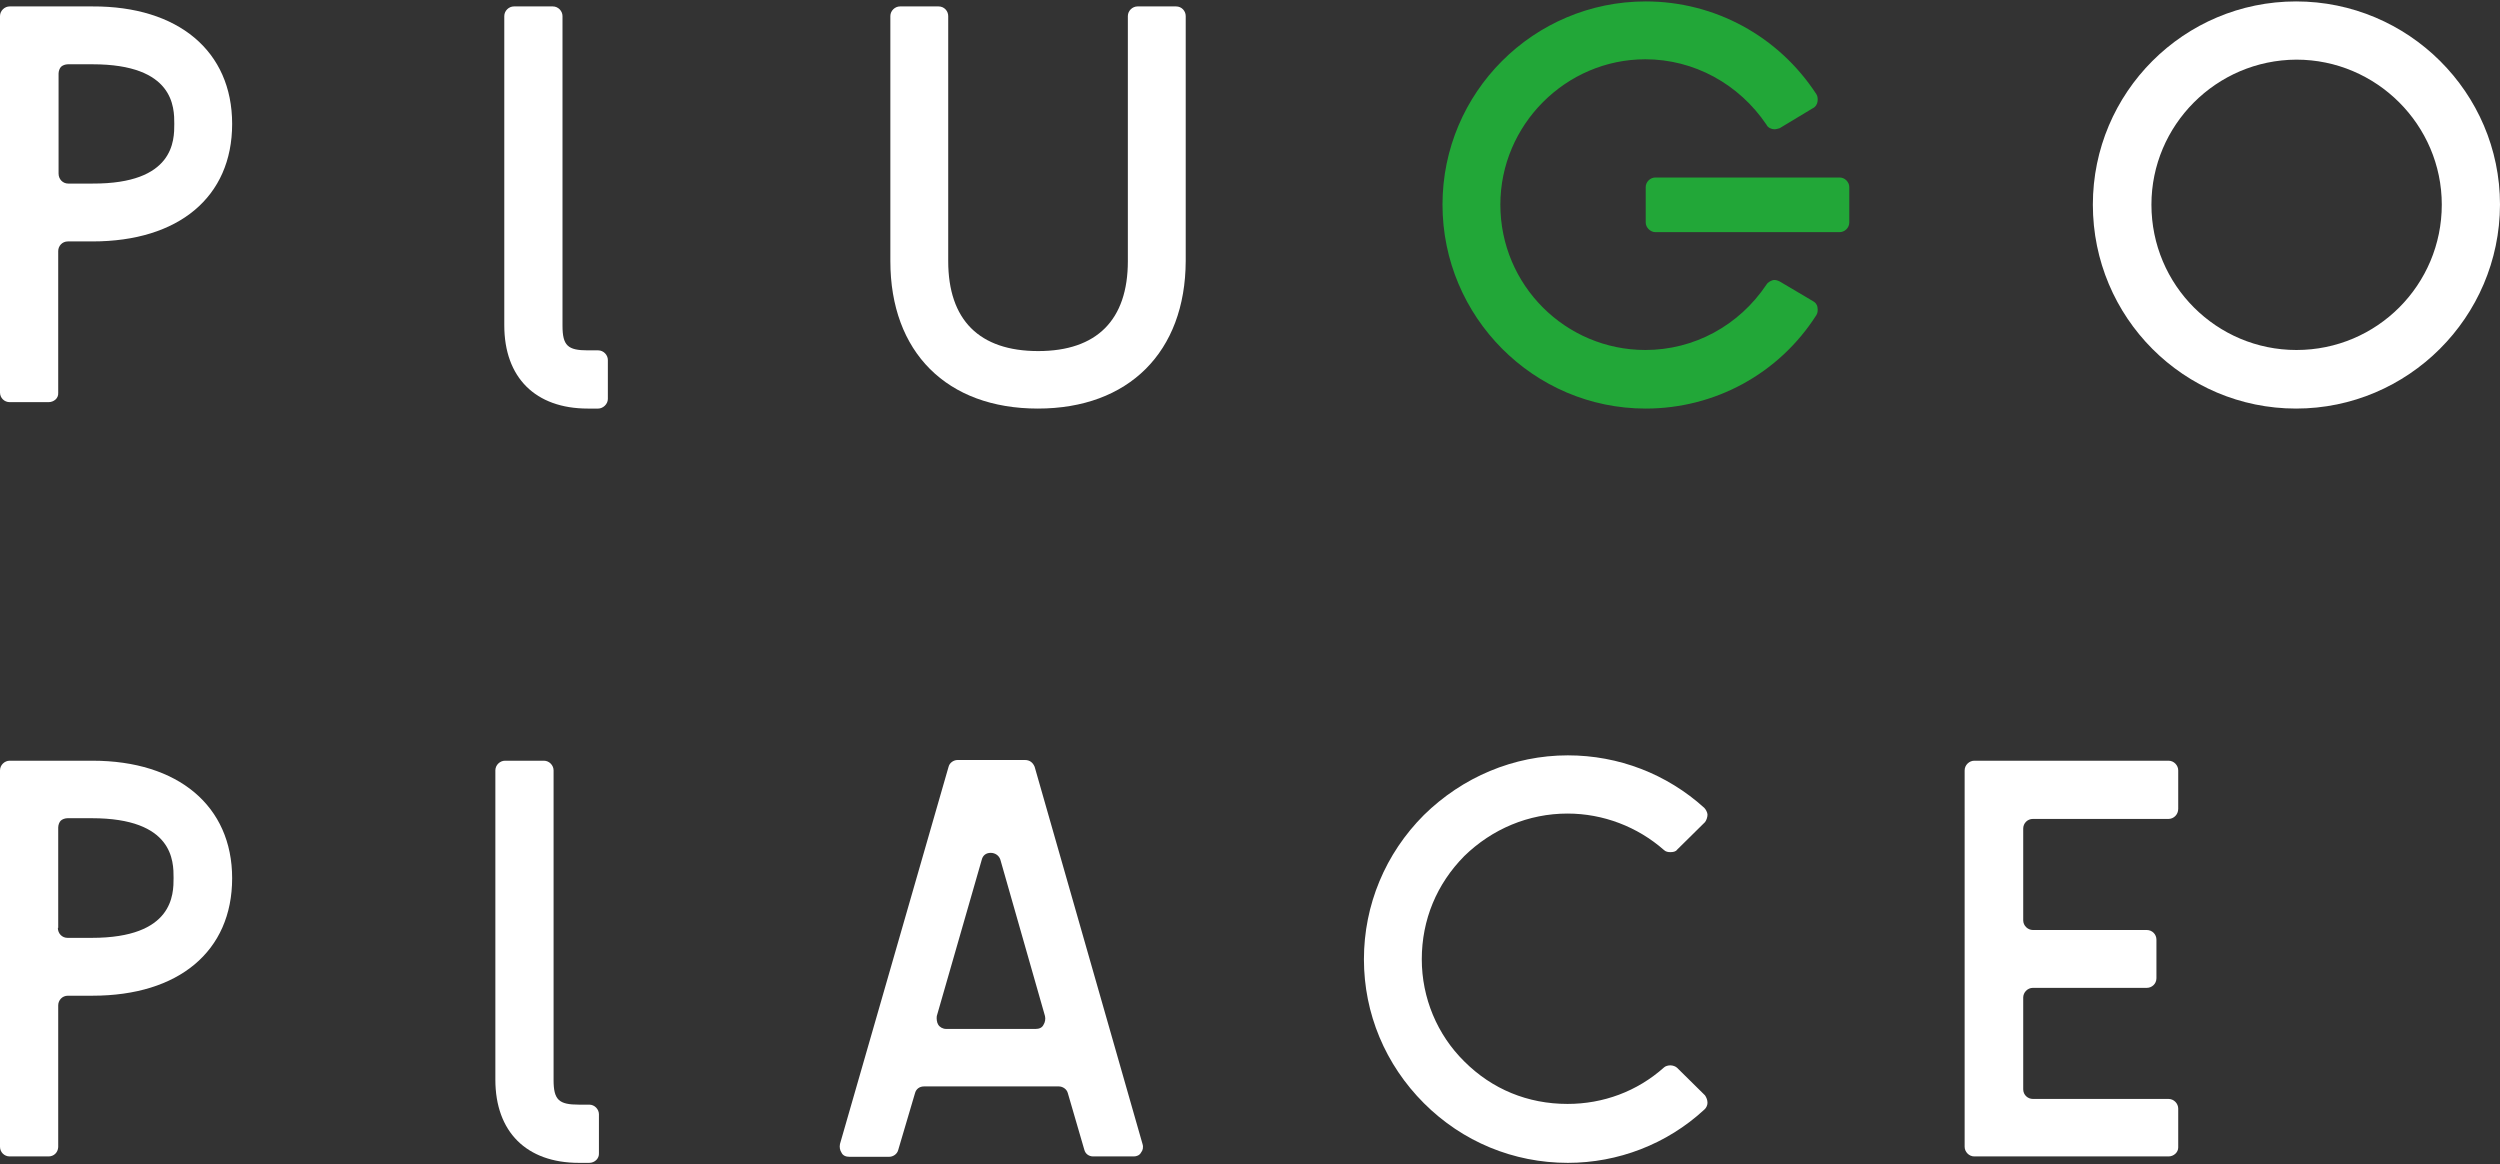
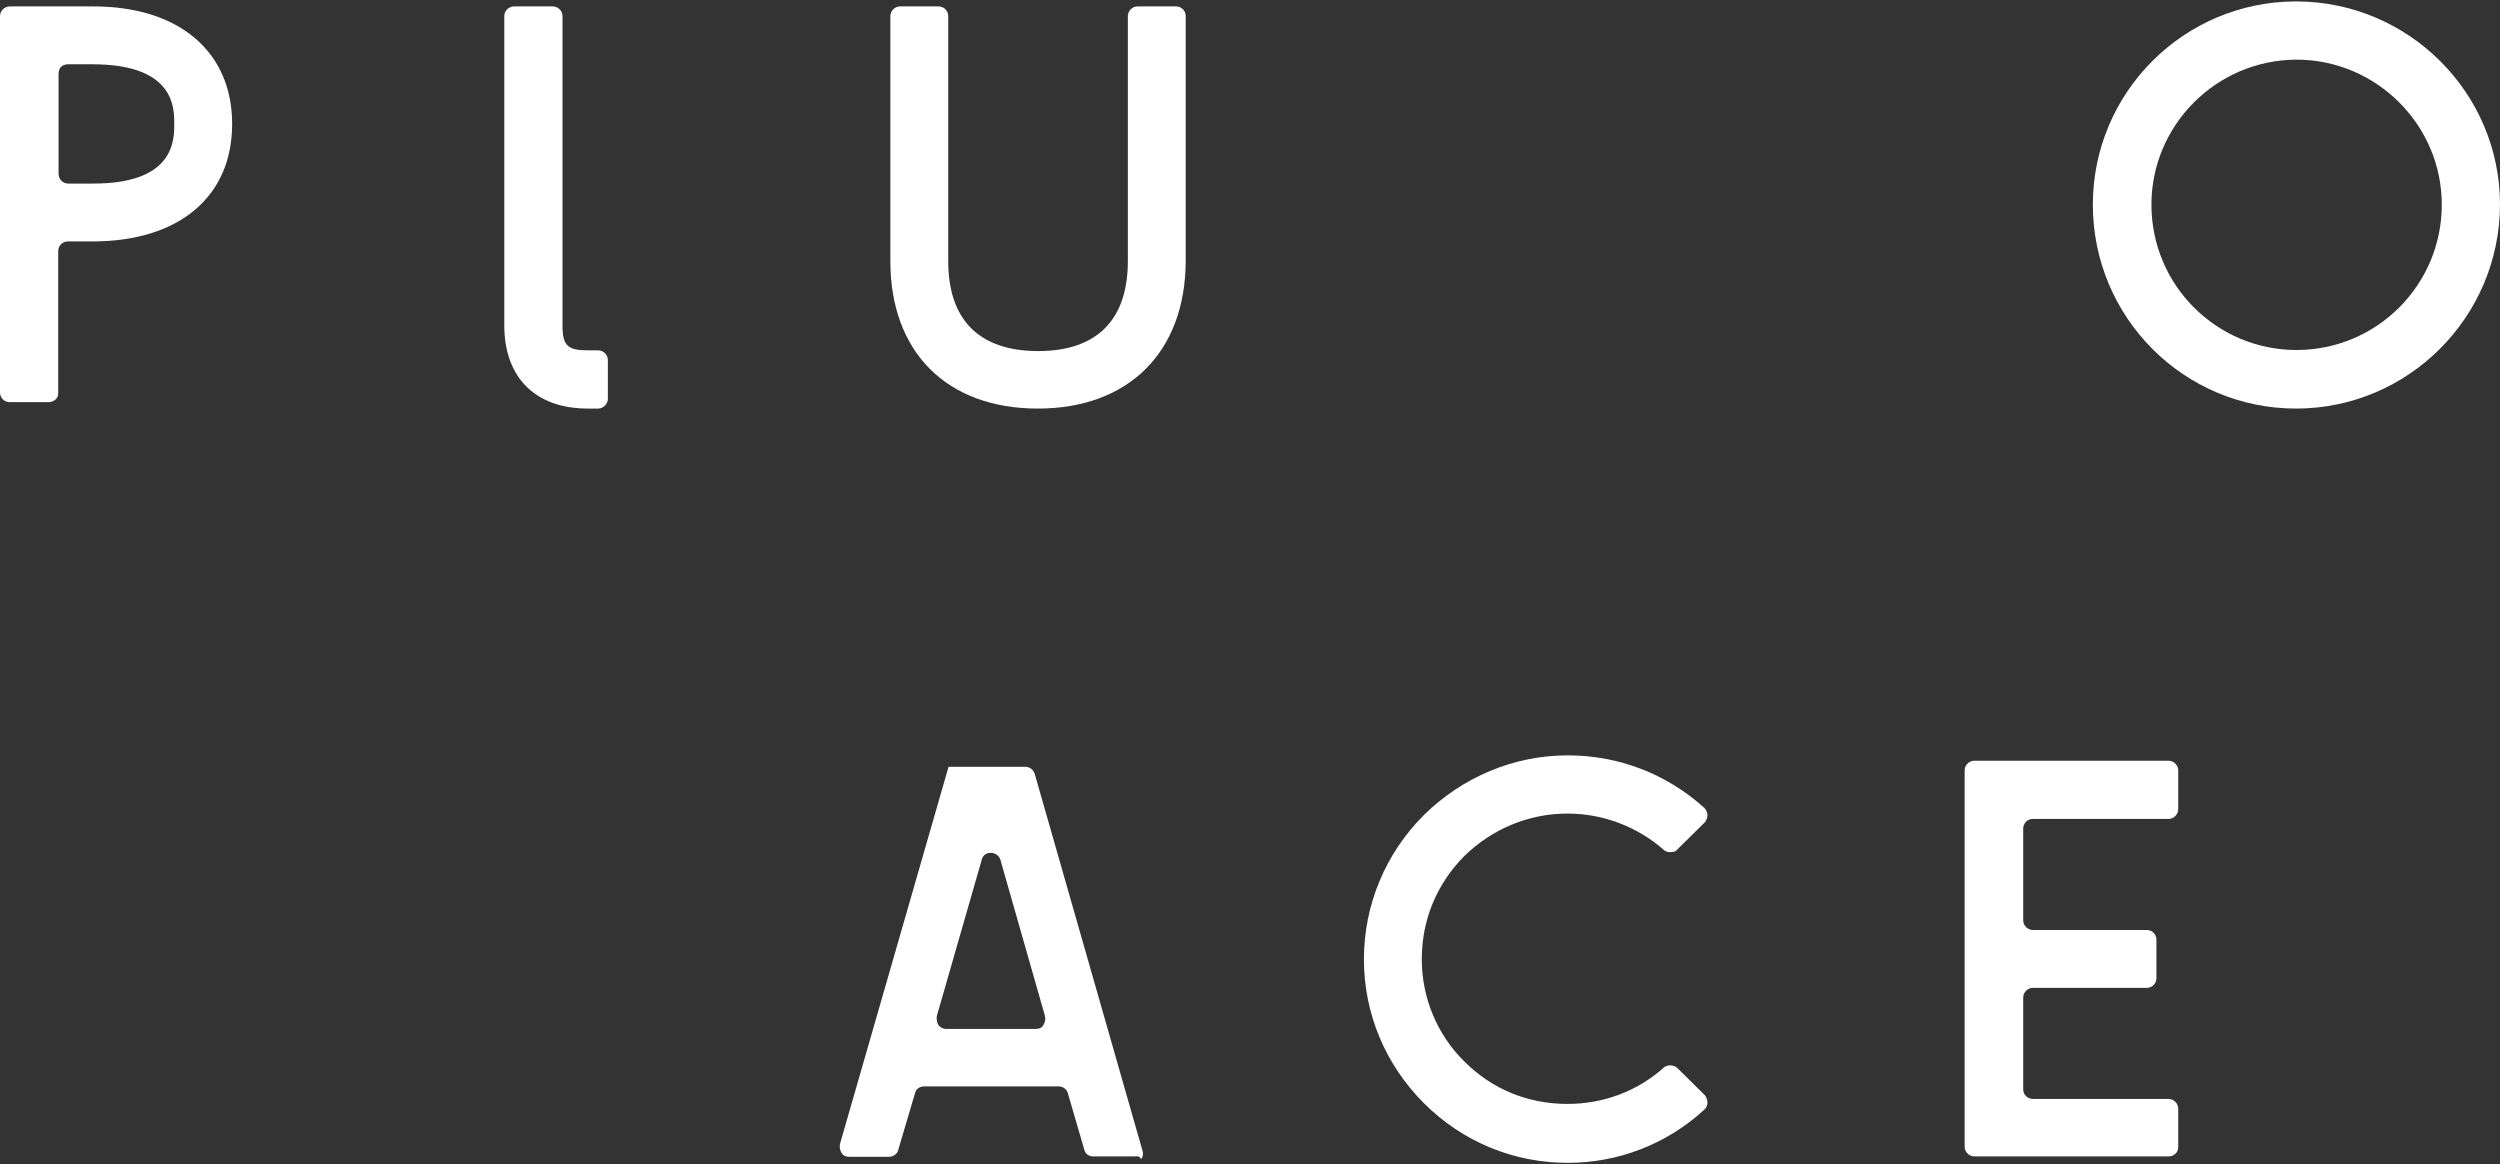
<svg xmlns="http://www.w3.org/2000/svg" version="1.1" x="0px" y="0px" viewBox="0 0 700 326" style="enable-background:new 0 0 700 326;" xml:space="preserve">
  <rect x="0" y="0" width="700" height="326" fill="#333333" stroke="none" />
  <style type="text/css">
	.st0{opacity:0.2;}
	.st1{fill:#FFFFFF;}
	.st2{fill:#22A738;}
</style>
  <g id="レイヤー_1">
    <g>
      <path class="st1" d="M13.6,112.6H2.7c-1.5,0-2.7-1.2-2.7-2.7V4.5c0-1.5,1.3-2.7,2.7-2.7h23.2c24-0.1,39.1,12.5,39.1,32.9    c0,20.5-15,32.9-39.1,32.9H19c-1.6,0-2.7,1.3-2.7,2.7V110C16.4,111.6,15,112.6,13.6,112.6z M16.4,48.6c0,1.6,1.2,2.8,2.7,2.8h6.8    c22.9,0.1,22.9-12.1,22.9-16.7c0-4.6,0-16.7-22.9-16.7H19c-0.7,0-1.5,0.3-1.9,0.7s-0.7,1.2-0.7,1.9L16.4,48.6z" />
      <path class="st1" d="M167.5,114.4h-2.9c-14.7,0-23.4-8.7-23.4-23.3V4.5c0-1.5,1.3-2.7,2.7-2.7h10.9c1.5,0,2.7,1.3,2.7,2.7v86.7    c0,5.6,1.5,6.9,7.1,6.9h2.9c1.5,0,2.7,1.3,2.7,2.7v10.9C170.2,113.2,168.8,114.4,167.5,114.4z" />
      <path class="st1" d="M290.6,114.4c-25.5,0-41.3-15.8-41.3-41.3V4.5c0-1.5,1.3-2.7,2.7-2.7h10.8c1.6,0,2.7,1.3,2.7,2.7v68.6    c0,16.5,8.7,25.2,25.2,25.2c16.4,0,25.1-8.7,25.1-25.2V4.5c0-1.5,1.3-2.7,2.7-2.7h10.8c1.6,0,2.7,1.3,2.7,2.7v68.6    C331.9,98.6,316,114.4,290.6,114.4z" />
-       <path class="st2" d="M460.8,114.4c-31.4,0-56.9-25.7-56.9-57.1s25.5-56.9,56.9-56.9c19.3,0,37.2,9.7,47.8,26    c0.4,0.6,0.4,1.5,0.3,2.1c-0.1,0.7-0.6,1.5-1.3,1.8l-9.3,5.6c-0.4,0.1-0.9,0.3-1.5,0.3c-0.7,0-1.8-0.4-2.2-1.3    c-7.7-11.4-20.3-18.3-33.9-18.3c-22.3,0-40.6,18.4-40.6,40.7c0,22.6,18.3,40.7,40.6,40.7c13.6,0,26.2-6.8,33.9-18.3    c0.4-0.7,1.5-1.3,2.2-1.3c0.4,0,0.9,0.1,1.5,0.4l9.3,5.5c0.6,0.3,1.2,0.9,1.3,1.8c0.1,0.6,0.1,1.5-0.3,2.1    C498.1,104.7,480.1,114.4,460.8,114.4z M460.8,62.3v-9.9c0-1.5,1.3-2.7,2.7-2.7h51.6c1.5,0,2.7,1.3,2.7,2.7v9.9    c0,1.5-1.3,2.7-2.7,2.7h-51.6C462.1,65,460.8,63.7,460.8,62.3z" />
      <path class="st1" d="M642.9,114.4c-31.4,0-56.9-25.5-56.9-57.1c0-31.4,25.5-56.9,56.9-56.9c31.4,0,57.1,25.5,57.1,56.9    C699.9,88.9,674.2,114.4,642.9,114.4z M602.4,57.3c0,22.6,18.3,40.7,40.6,40.7c22.6,0,40.7-18.3,40.7-40.7    c0-22.3-18.3-40.6-40.7-40.6C620.5,16.8,602.4,35.1,602.4,57.3z" />
-       <path class="st1" d="M13.6,323.8H2.7c-1.5,0-2.7-1.2-2.7-2.7V215.7c0-1.5,1.3-2.7,2.7-2.7h23.2c24,0,39.1,12.7,39.1,32.9    c0,20.5-15,32.9-39.1,32.9H19c-1.6,0-2.7,1.3-2.7,2.7v39.7C16.2,322.8,15,323.8,13.6,323.8z M16.2,259.8c0,1.6,1.2,2.8,2.7,2.8    h6.8c22.9,0,22.9-12.2,22.9-16.8c0-4.6,0-16.7-22.9-16.7h-6.8c-0.7,0-1.5,0.3-1.9,0.7c-0.4,0.4-0.7,1.2-0.7,1.9V259.8z" />
-       <path class="st1" d="M165,325.6h-2.9c-14.7,0-23.4-8.7-23.4-23.3v-86.6c0-1.5,1.3-2.7,2.7-2.7h10.9c1.5,0,2.7,1.3,2.7,2.7v86.7    c0,5.6,1.5,6.9,7.1,6.9h2.9c1.5,0,2.7,1.3,2.7,2.7v10.9C167.8,324.4,166.5,325.6,165,325.6z" />
-       <path class="st1" d="M317.5,323.8h-11.4c-1.2,0-2.2-0.7-2.5-1.9l-4.6-15.8c-0.3-1.2-1.5-1.9-2.5-1.9h-37.8c-1.2,0-2.2,0.7-2.5,1.9    l-4.7,15.9c-0.3,1.2-1.5,1.9-2.5,1.9h-11.2c-0.9,0-1.8-0.3-2.2-1.2c-0.4-0.6-0.6-1.5-0.4-2.4l30.4-105.6c0.3-1.2,1.5-1.9,2.5-1.9    H287c1.3,0,2.2,0.7,2.7,1.9l30.2,105.6c0.3,0.9,0.1,1.8-0.4,2.4C319.1,323.5,318.2,323.8,317.5,323.8z M262.3,284.5    c-0.1,0.7,0,1.8,0.4,2.4c0.4,0.7,1.3,1.2,2.2,1.2h25.1c0.9,0,1.8-0.3,2.2-1.2c0.4-0.6,0.6-1.6,0.4-2.4l-12.5-43.8    c-0.4-1.2-1.5-1.9-2.7-1.9c-1.3,0-2.2,0.7-2.5,1.9L262.3,284.5z" />
+       <path class="st1" d="M317.5,323.8h-11.4c-1.2,0-2.2-0.7-2.5-1.9l-4.6-15.8c-0.3-1.2-1.5-1.9-2.5-1.9h-37.8c-1.2,0-2.2,0.7-2.5,1.9    l-4.7,15.9c-0.3,1.2-1.5,1.9-2.5,1.9h-11.2c-0.9,0-1.8-0.3-2.2-1.2c-0.4-0.6-0.6-1.5-0.4-2.4l30.4-105.6H287c1.3,0,2.2,0.7,2.7,1.9l30.2,105.6c0.3,0.9,0.1,1.8-0.4,2.4C319.1,323.5,318.2,323.8,317.5,323.8z M262.3,284.5    c-0.1,0.7,0,1.8,0.4,2.4c0.4,0.7,1.3,1.2,2.2,1.2h25.1c0.9,0,1.8-0.3,2.2-1.2c0.4-0.6,0.6-1.6,0.4-2.4l-12.5-43.8    c-0.4-1.2-1.5-1.9-2.7-1.9c-1.3,0-2.2,0.7-2.5,1.9L262.3,284.5z" />
      <path class="st1" d="M439,325.6c-15.2,0-29.5-5.9-40.3-16.7c-10.8-10.8-16.8-25.1-16.8-40.3s6-29.6,16.8-40.4    c10.8-10.6,25.1-16.7,40.3-16.7c14.2,0,27.7,5.2,38.2,14.7c0.4,0.4,0.9,1.3,0.9,1.9c0,0.7-0.3,1.6-0.7,2.1l-7.8,7.7    c-0.4,0.6-1.2,0.7-1.9,0.7c-0.6,0-1.3-0.1-1.8-0.6c-7.4-6.5-17-10.2-27-10.2c-10.9,0-21.1,4.3-28.9,11.9    c-7.7,7.8-11.9,17.8-11.9,28.9c0,10.8,4.3,21.1,11.9,28.6c7.8,7.8,17.8,11.9,28.9,11.9c10,0,19.5-3.5,27-10.2    c0.4-0.4,1.2-0.6,1.8-0.6c0.7,0,1.5,0.3,1.9,0.7l7.8,7.7c0.4,0.6,0.7,1.3,0.7,2.1c0,0.7-0.4,1.5-0.9,1.9    C466.7,320.4,453,325.6,439,325.6z" />
      <path class="st1" d="M607.2,323.8h-54.4c-1.5,0-2.7-1.3-2.7-2.7V215.7c0-1.5,1.3-2.7,2.7-2.7h54.4c1.5,0,2.7,1.3,2.7,2.7v10.8    c0,1.6-1.3,2.8-2.7,2.8h-38c-1.5,0-2.7,1.2-2.7,2.7v25.7c0,1.5,1.3,2.7,2.7,2.7h31.9c1.5,0,2.7,1.2,2.7,2.7v10.8    c0,1.6-1.3,2.7-2.7,2.7h-31.9c-1.5,0-2.7,1.3-2.7,2.7v25.7c0,1.6,1.3,2.7,2.7,2.7h38c1.5,0,2.7,1.3,2.7,2.7v10.9    C609.9,322.7,608.6,323.8,607.2,323.8z" />
    </g>
  </g>
  <g id="bg">
</g>
  <g id="レイヤー_2">
</g>
  <g id="BACK">
</g>
  <g id="design">
</g>
  <g id="編集モード">
</g>
</svg>